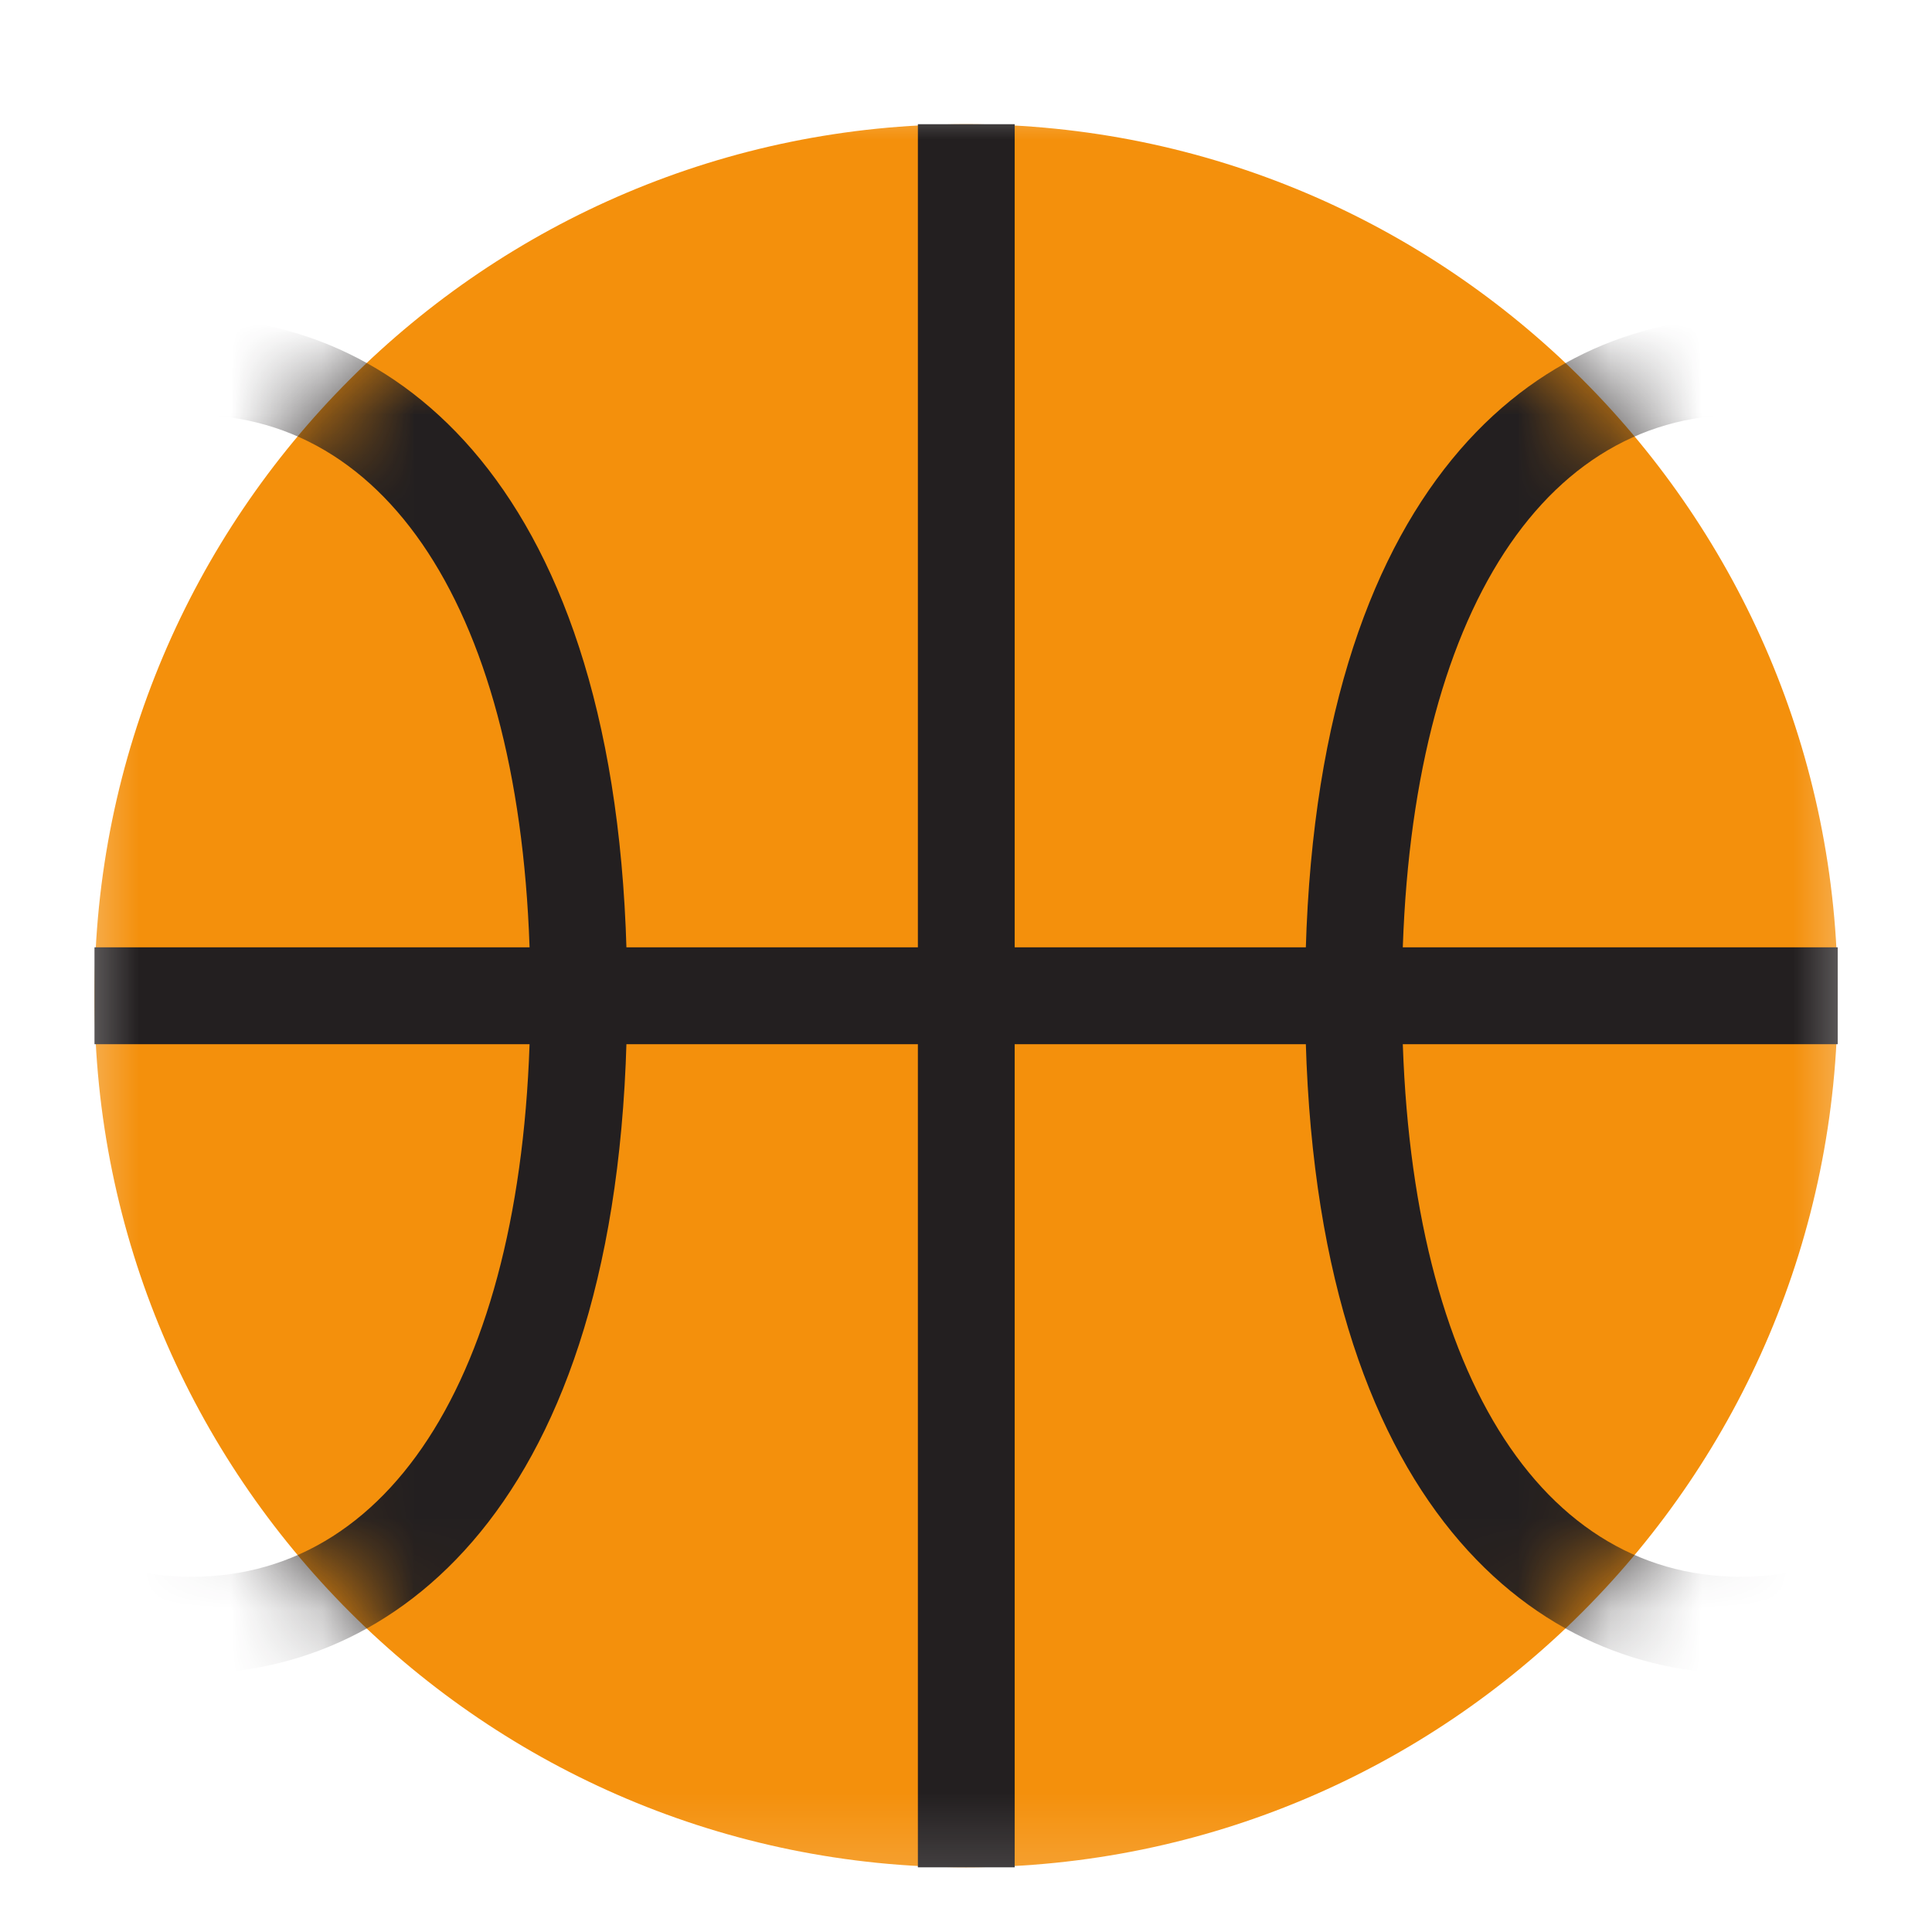
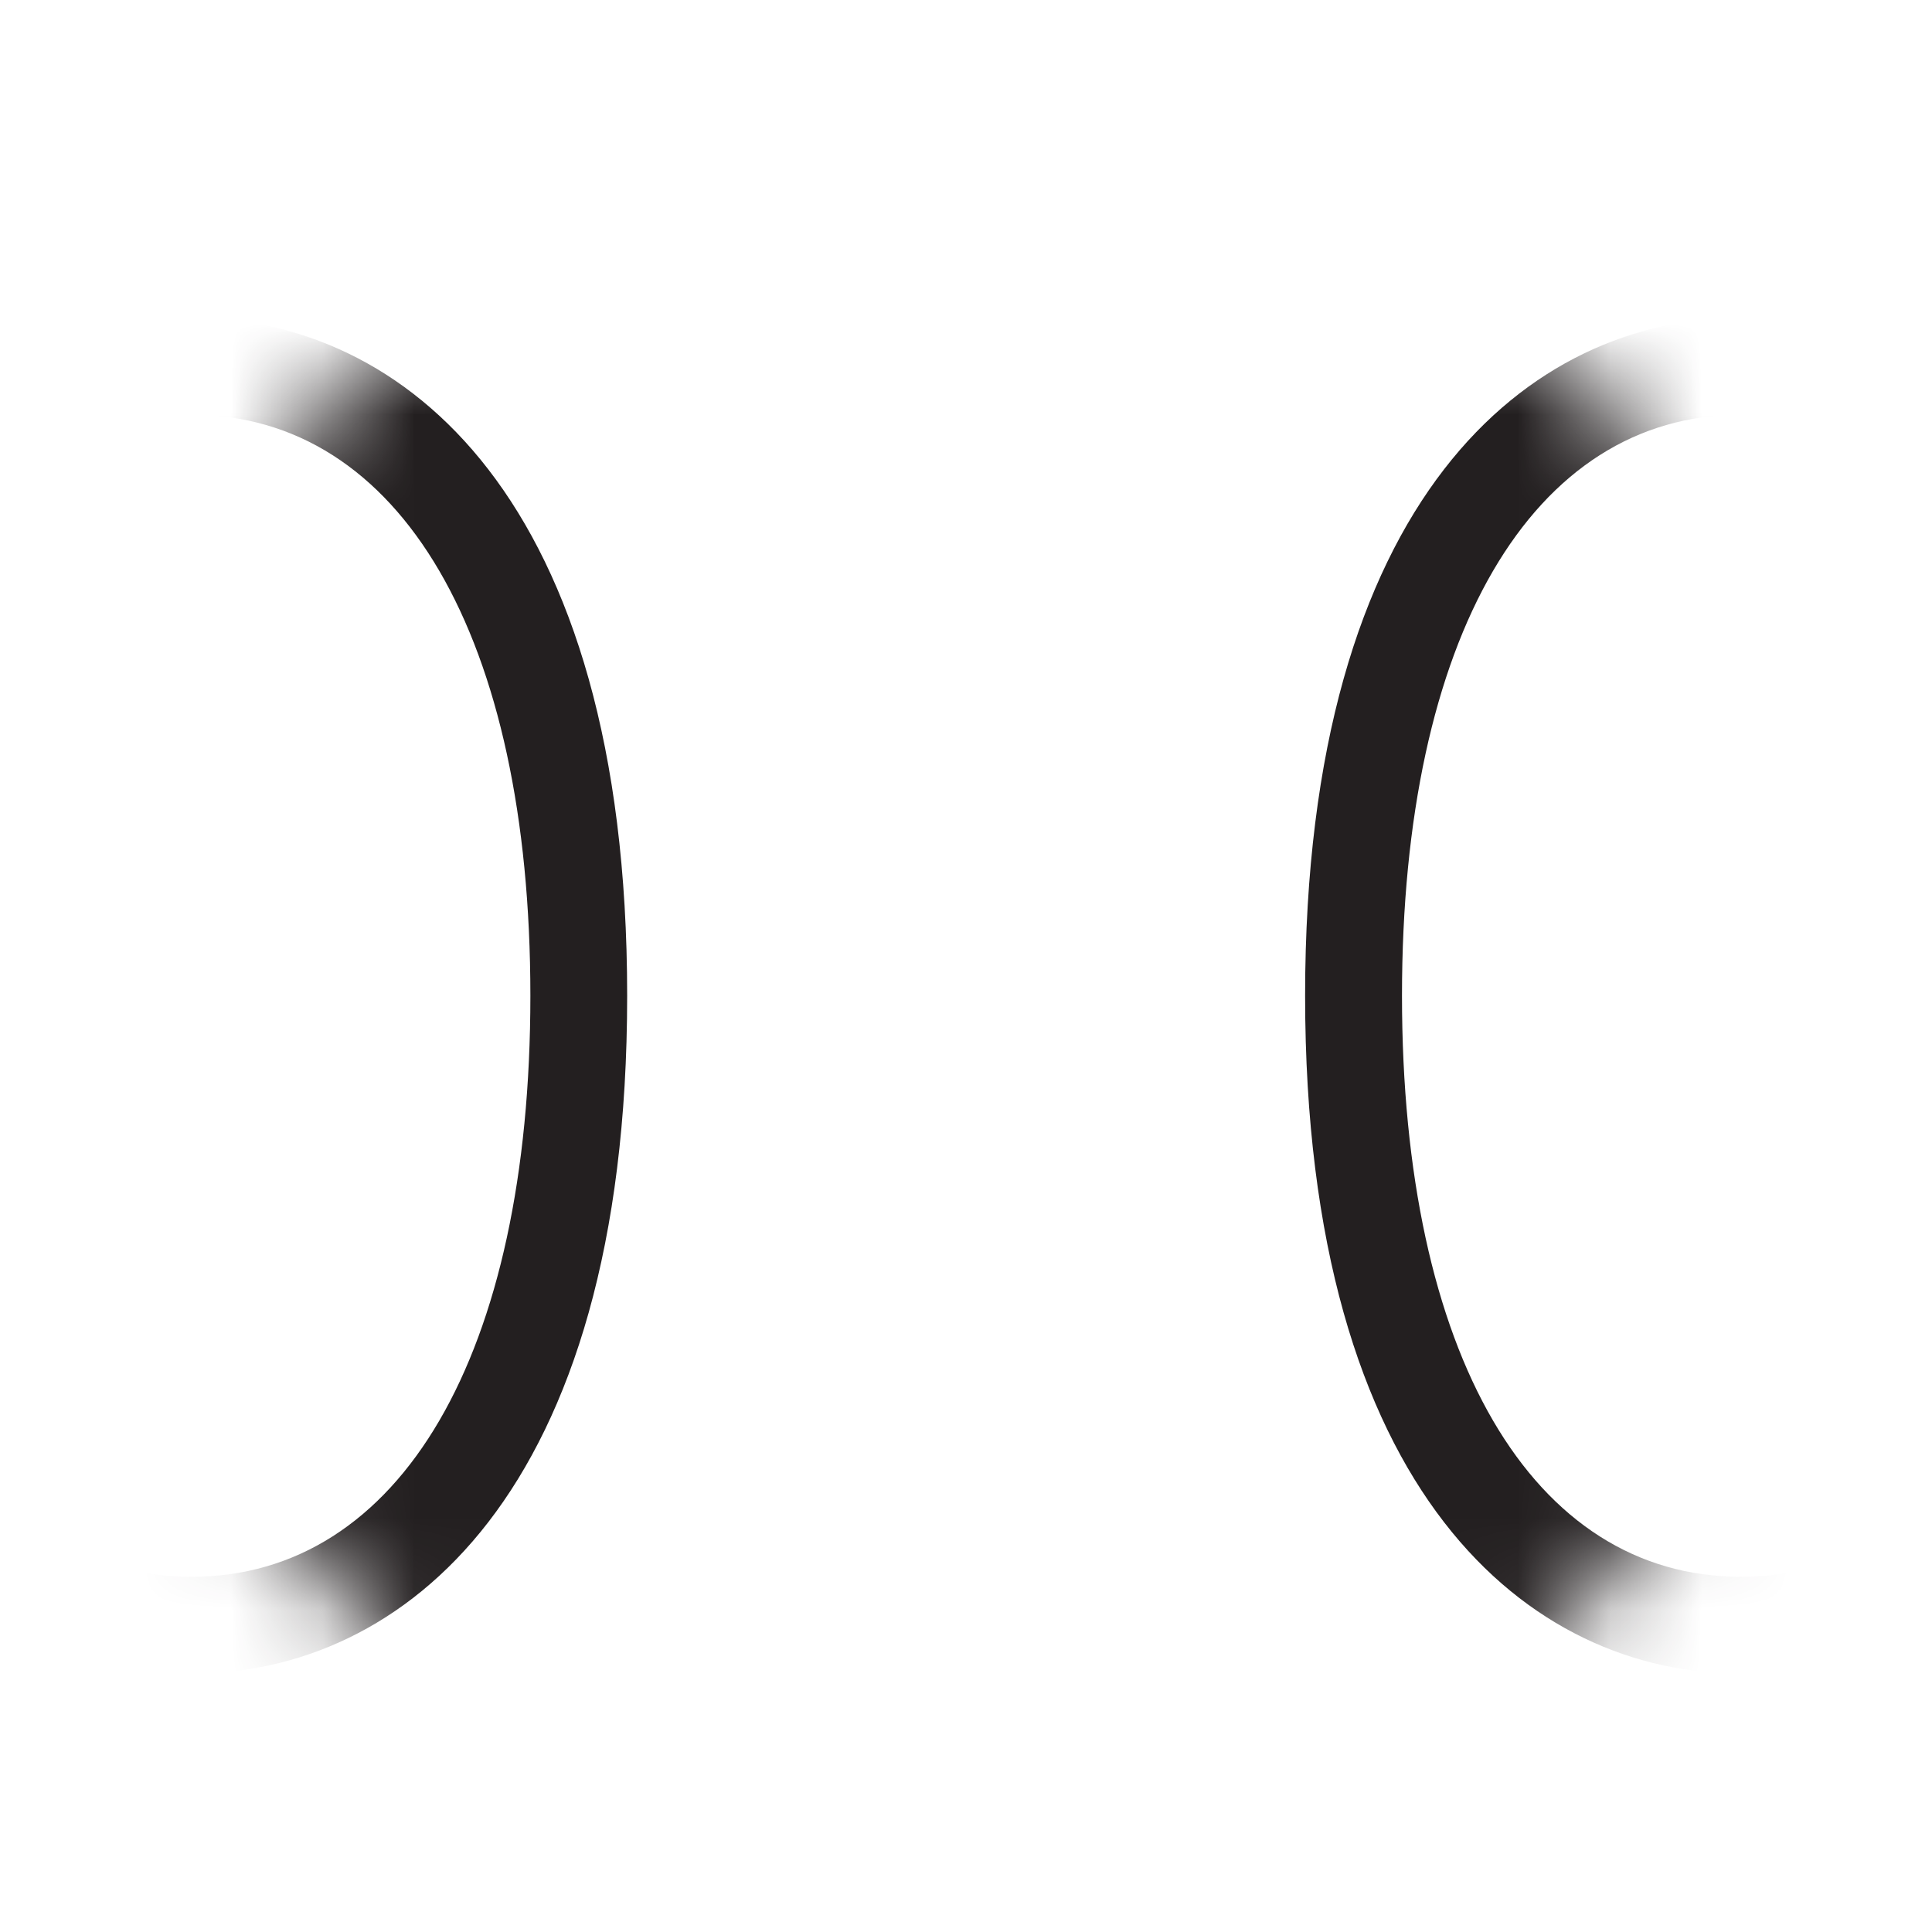
<svg xmlns="http://www.w3.org/2000/svg" width="21" height="21" viewBox="0 0 21 21" fill="none">
  <g clip-path="url(#clip0_3935_15403)">
    <mask id="mask0_3935_15403" style="mask-type:luminance" maskUnits="userSpaceOnUse" x="0" y="0" width="21" height="21">
-       <path d="M0.5 0.823H20.5V20.823H0.5V0.823Z" fill="white" />
-     </mask>
+       </mask>
    <g mask="url(#mask0_3935_15403)">
-       <path d="M19.975 10.823C19.975 16.055 15.733 20.297 10.501 20.297C5.269 20.297 1.027 16.055 1.027 10.823C1.027 5.591 5.269 1.35 10.501 1.35C15.733 1.35 19.975 5.591 19.975 10.823Z" fill="#F4900C" />
-       <path d="M11.029 20.297H9.977V1.35H11.029V20.297Z" fill="#231F20" />
-       <path d="M1.027 10.297H19.975V11.35H1.027V10.297Z" fill="#231F20" />
-     </g>
+       </g>
    <mask id="mask1_3935_15403" style="mask-type:luminance" maskUnits="userSpaceOnUse" x="1" y="1" width="19" height="20">
      <path d="M1.027 10.823C1.027 16.055 5.269 20.297 10.501 20.297C15.733 20.297 19.975 16.055 19.975 10.823C19.975 5.591 15.733 1.35 10.501 1.35C5.269 1.35 1.027 5.591 1.027 10.823Z" fill="white" />
    </mask>
    <g mask="url(#mask1_3935_15403)">
      <path d="M2.081 4.508C-0.192 4.508 -1.604 6.928 -1.604 10.823C-1.604 14.719 -0.192 17.139 2.081 17.139C4.353 17.139 5.765 14.719 5.765 10.823C5.765 6.928 4.353 4.508 2.081 4.508ZM2.081 18.192C-0.209 18.192 -2.656 16.256 -2.656 10.823C-2.656 5.391 -0.209 3.455 2.081 3.455C4.371 3.455 6.817 5.391 6.817 10.823C6.817 16.256 4.371 18.192 2.081 18.192ZM18.923 4.508C16.651 4.508 15.239 6.928 15.239 10.823C15.239 14.719 16.651 17.139 18.923 17.139C21.195 17.139 22.607 14.719 22.607 10.823C22.607 6.928 21.195 4.508 18.923 4.508ZM18.923 18.192C16.633 18.192 14.186 16.256 14.186 10.823C14.186 5.391 16.633 3.455 18.923 3.455C21.213 3.455 23.66 5.391 23.66 10.823C23.66 16.256 21.213 18.192 18.923 18.192Z" fill="#231F20" />
    </g>
  </g>
  <defs>
    <clipPath id="clip0_3935_15403">
      <rect width="20" height="20" fill="white" transform="translate(0.5 0.823)" />
    </clipPath>
  </defs>
</svg>